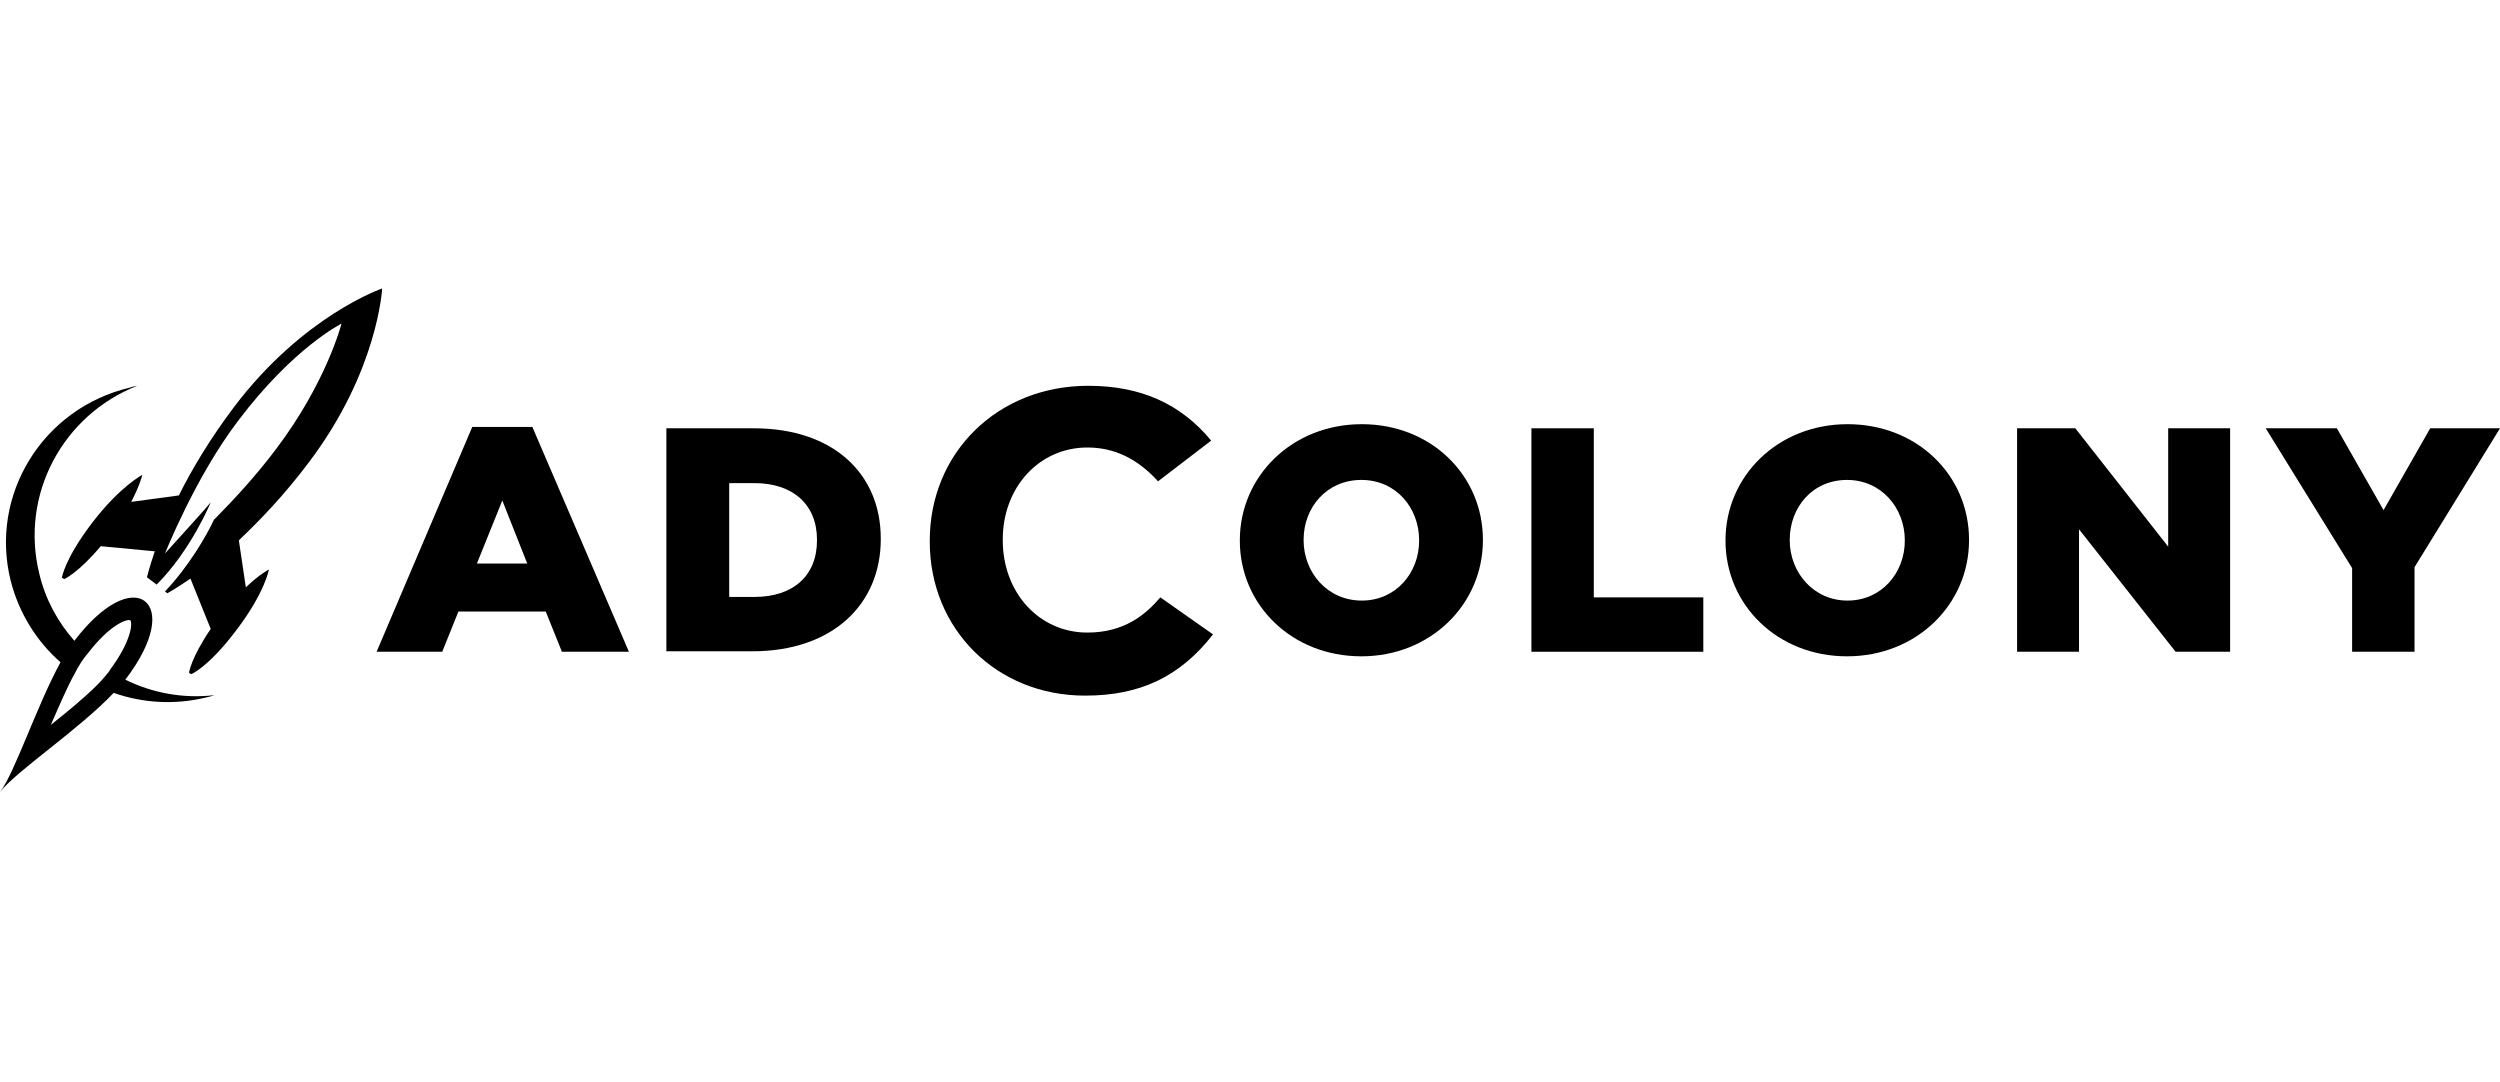
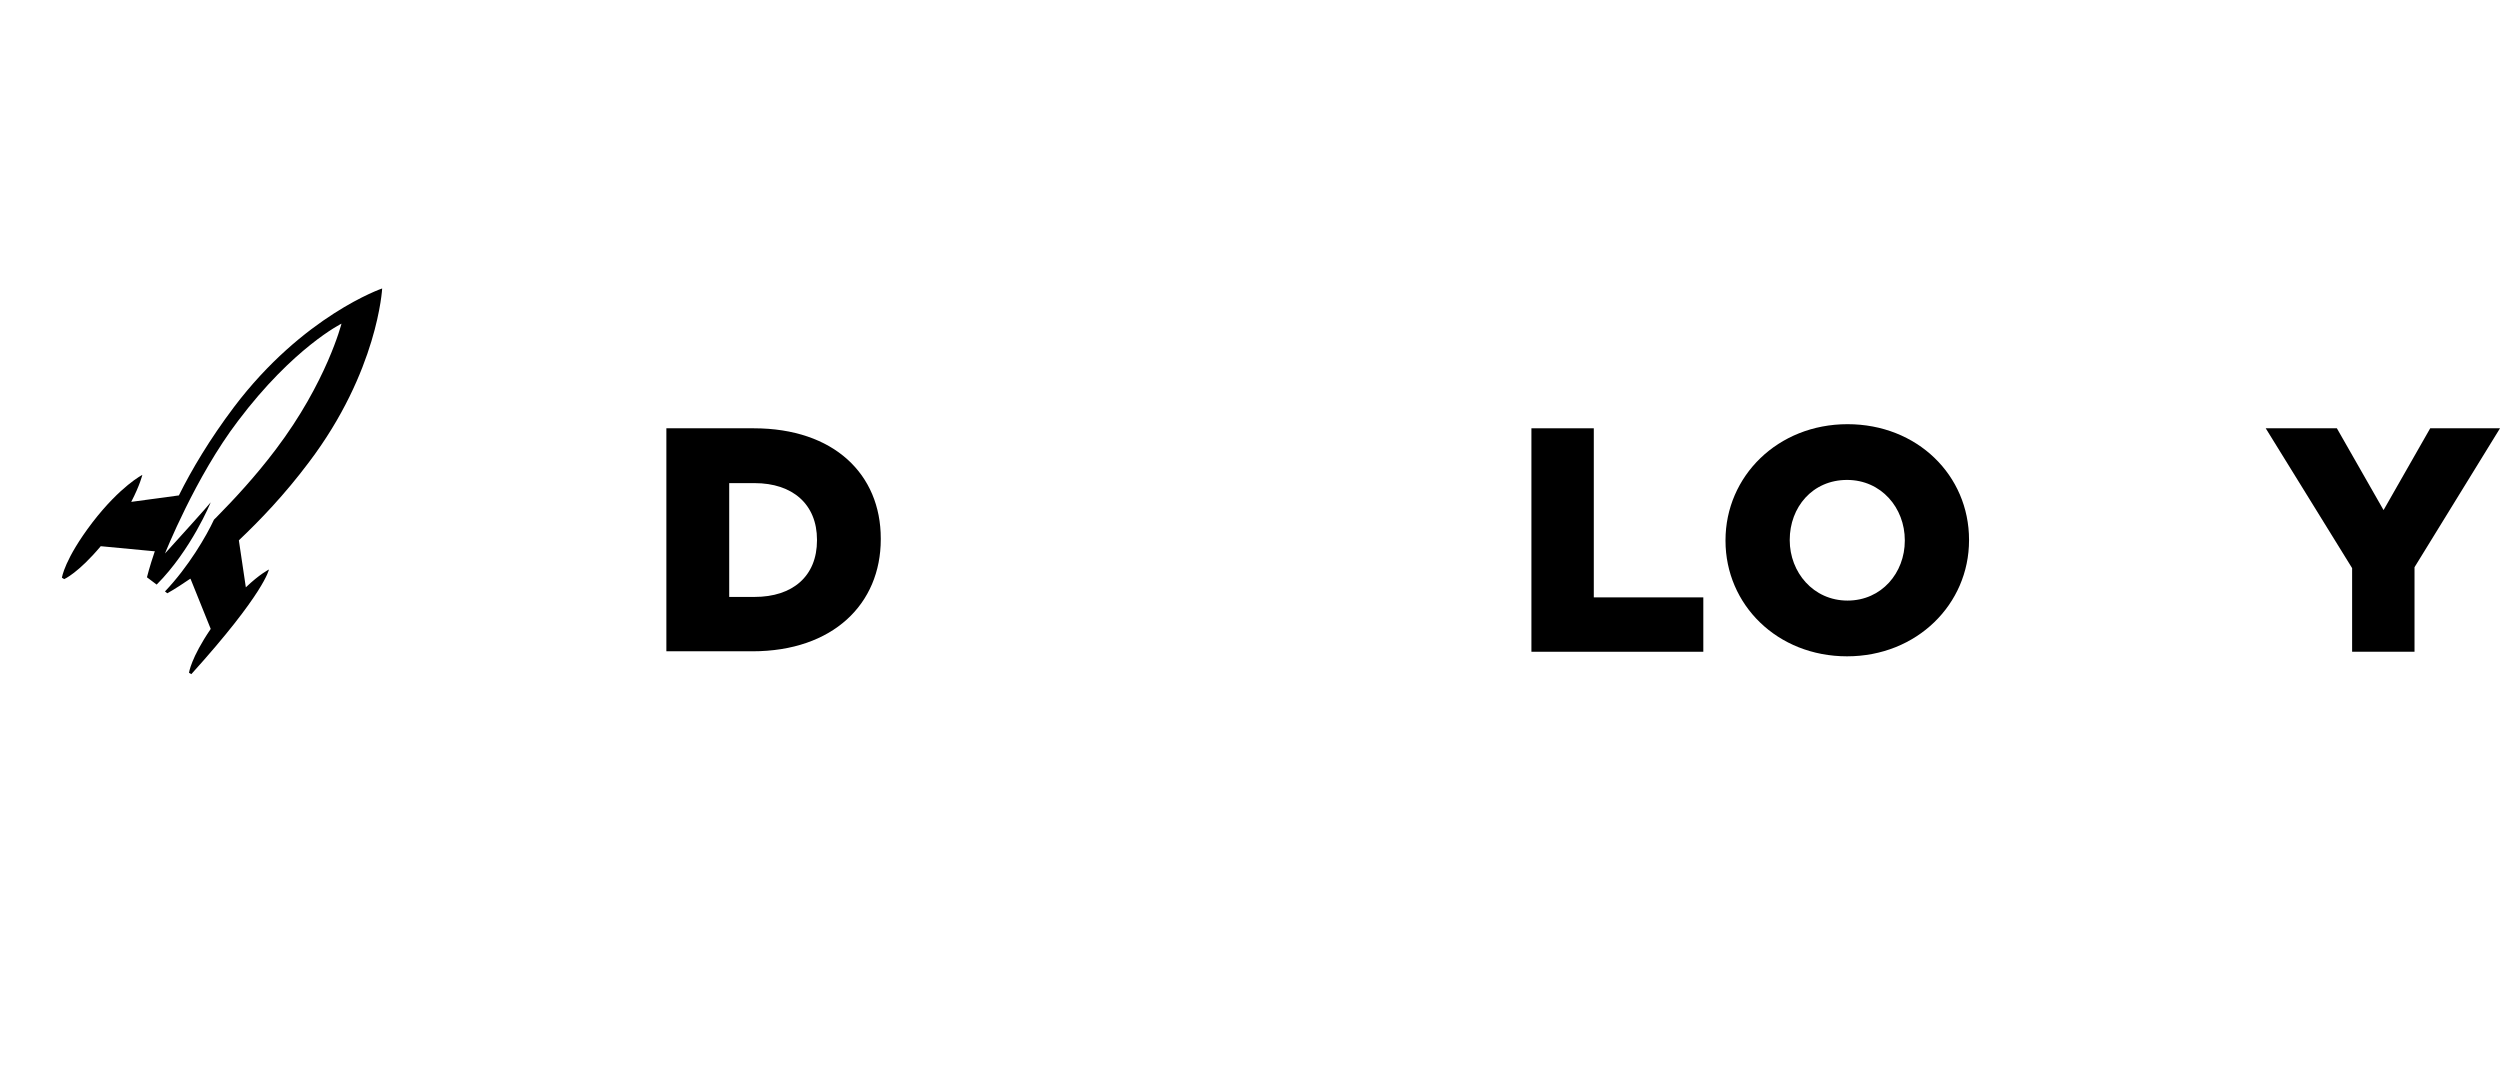
<svg xmlns="http://www.w3.org/2000/svg" width="104" height="45" viewBox="0 0 104 45" fill="none">
-   <path d="M5.21 28.273L5.229 28.254C6.459 26.638 6.574 25.421 6.017 25.003C5.46 24.585 4.306 25.06 3.095 26.657C2.403 25.878 1.884 24.927 1.634 23.862C0.827 20.574 2.614 17.266 5.709 16.049C5.613 16.068 5.498 16.087 5.402 16.125C1.769 16.981 -0.442 20.593 0.442 24.148C0.788 25.516 1.538 26.695 2.518 27.55C1.519 29.375 0.615 32.151 0 32.949C0.654 32.094 3.287 30.345 4.729 28.824C5.921 29.242 7.247 29.337 8.574 29.014C8.689 28.995 8.804 28.957 8.92 28.919C7.613 29.071 6.325 28.824 5.21 28.273ZM2.115 30.155C2.441 29.413 2.768 28.634 3.114 28.007C3.268 27.703 3.441 27.436 3.614 27.227L3.633 27.208C4.556 25.992 5.267 25.744 5.421 25.802C5.517 25.916 5.479 26.657 4.556 27.893C4.556 27.893 4.556 27.893 4.556 27.912C4.402 28.102 4.229 28.311 4.018 28.52C3.479 29.052 2.787 29.623 2.115 30.155Z" fill="black" />
-   <path d="M12.841 19.243C15.725 15.441 15.898 12 15.898 12C15.898 12 12.611 13.122 9.727 16.943C8.727 18.273 7.978 19.528 7.44 20.612H7.42L5.459 20.878C5.825 20.174 5.921 19.756 5.921 19.756C5.921 19.756 5.017 20.212 3.845 21.733C2.672 23.273 2.576 24.034 2.576 24.034L2.672 24.091C2.672 24.091 3.249 23.843 4.191 22.722L6.401 22.931H6.44C6.209 23.615 6.113 24.015 6.113 24.015L6.517 24.319C7.959 22.874 8.766 20.897 8.766 20.897C8.67 21.03 7.382 22.456 6.863 23.026C6.863 23.026 8.132 19.832 9.9 17.513C12.207 14.452 14.206 13.464 14.206 13.464C14.206 13.464 13.591 15.897 11.476 18.692C10.631 19.813 9.746 20.764 9.016 21.505C8.977 21.543 8.939 21.581 8.901 21.619C8.593 22.285 7.843 23.577 6.863 24.604L6.959 24.68C6.997 24.661 7.305 24.49 7.805 24.148C7.843 24.129 7.882 24.091 7.92 24.072L7.939 24.11L8.766 26.163C7.939 27.379 7.862 27.988 7.862 27.988L7.959 28.045C7.959 28.045 8.689 27.741 9.842 26.201C11.015 24.661 11.188 23.691 11.188 23.691C11.188 23.691 10.804 23.881 10.227 24.433L9.939 22.494V22.475C10.823 21.638 11.842 20.574 12.841 19.243Z" fill="black" />
-   <path d="M19.646 17.76H22.146L26.163 27.113H23.376L22.703 25.44H19.07L18.397 27.113H15.667L19.646 17.76ZM21.934 23.444L20.896 20.821L19.839 23.444H21.934Z" fill="black" />
+   <path d="M12.841 19.243C15.725 15.441 15.898 12 15.898 12C15.898 12 12.611 13.122 9.727 16.943C8.727 18.273 7.978 19.528 7.44 20.612H7.42L5.459 20.878C5.825 20.174 5.921 19.756 5.921 19.756C5.921 19.756 5.017 20.212 3.845 21.733C2.672 23.273 2.576 24.034 2.576 24.034L2.672 24.091C2.672 24.091 3.249 23.843 4.191 22.722L6.401 22.931H6.44C6.209 23.615 6.113 24.015 6.113 24.015L6.517 24.319C7.959 22.874 8.766 20.897 8.766 20.897C8.67 21.03 7.382 22.456 6.863 23.026C6.863 23.026 8.132 19.832 9.9 17.513C12.207 14.452 14.206 13.464 14.206 13.464C14.206 13.464 13.591 15.897 11.476 18.692C10.631 19.813 9.746 20.764 9.016 21.505C8.977 21.543 8.939 21.581 8.901 21.619C8.593 22.285 7.843 23.577 6.863 24.604L6.959 24.68C6.997 24.661 7.305 24.49 7.805 24.148C7.843 24.129 7.882 24.091 7.92 24.072L7.939 24.11L8.766 26.163C7.939 27.379 7.862 27.988 7.862 27.988L7.959 28.045C11.015 24.661 11.188 23.691 11.188 23.691C11.188 23.691 10.804 23.881 10.227 24.433L9.939 22.494V22.475C10.823 21.638 11.842 20.574 12.841 19.243Z" fill="black" />
  <path d="M27.721 17.817H31.354C34.699 17.817 36.64 19.737 36.64 22.399V22.437C36.64 25.117 34.66 27.094 31.296 27.094H27.721V17.817ZM30.335 20.098V24.832H31.392C32.968 24.832 33.987 23.977 33.987 22.475V22.456C33.987 20.973 32.968 20.098 31.392 20.098H30.335Z" fill="black" />
-   <path d="M51.577 22.494V22.475C51.577 19.813 53.749 17.646 56.652 17.646C59.536 17.646 61.689 19.775 61.689 22.456V22.475C61.689 25.136 59.516 27.303 56.633 27.303C53.73 27.303 51.577 25.155 51.577 22.494ZM59.036 22.494V22.475C59.036 21.125 58.075 19.965 56.633 19.965C55.191 19.965 54.23 21.106 54.23 22.456V22.475C54.23 23.805 55.21 24.984 56.652 24.984C58.075 24.984 59.036 23.825 59.036 22.494Z" fill="black" />
  <path d="M63.707 17.817H66.302V24.851H70.858V27.113H63.707V17.817Z" fill="black" />
  <path d="M71.781 22.494V22.475C71.781 19.813 73.953 17.646 76.856 17.646C79.759 17.646 81.912 19.775 81.912 22.456V22.475C81.912 25.136 79.74 27.303 76.837 27.303C73.934 27.303 71.781 25.155 71.781 22.494ZM79.24 22.494V22.475C79.24 21.125 78.26 19.965 76.837 19.965C75.395 19.965 74.453 21.106 74.453 22.456V22.475C74.453 23.805 75.434 24.984 76.856 24.984C78.279 24.984 79.24 23.825 79.24 22.494Z" fill="black" />
-   <path d="M83.911 17.817H86.333L90.197 22.741V17.817H92.773V27.113H90.505L86.487 22.018V27.113H83.911V17.817Z" fill="black" />
  <path d="M97.848 23.634L94.254 17.817H97.214L99.156 21.22L101.097 17.817H104L100.444 23.596V27.113H97.848V23.634Z" fill="black" />
-   <path d="M45.137 28.938C41.465 28.938 38.678 26.182 38.678 22.532V22.494C38.678 18.825 41.504 16.049 45.272 16.049C47.444 16.049 49.116 16.791 50.385 18.33L48.175 20.022C47.309 19.072 46.348 18.616 45.233 18.616C43.234 18.616 41.715 20.27 41.715 22.437V22.475C41.715 24.661 43.234 26.315 45.233 26.315C46.752 26.315 47.636 25.592 48.271 24.851L50.462 26.391C49.078 28.159 47.425 28.938 45.137 28.938Z" fill="black" />
</svg>